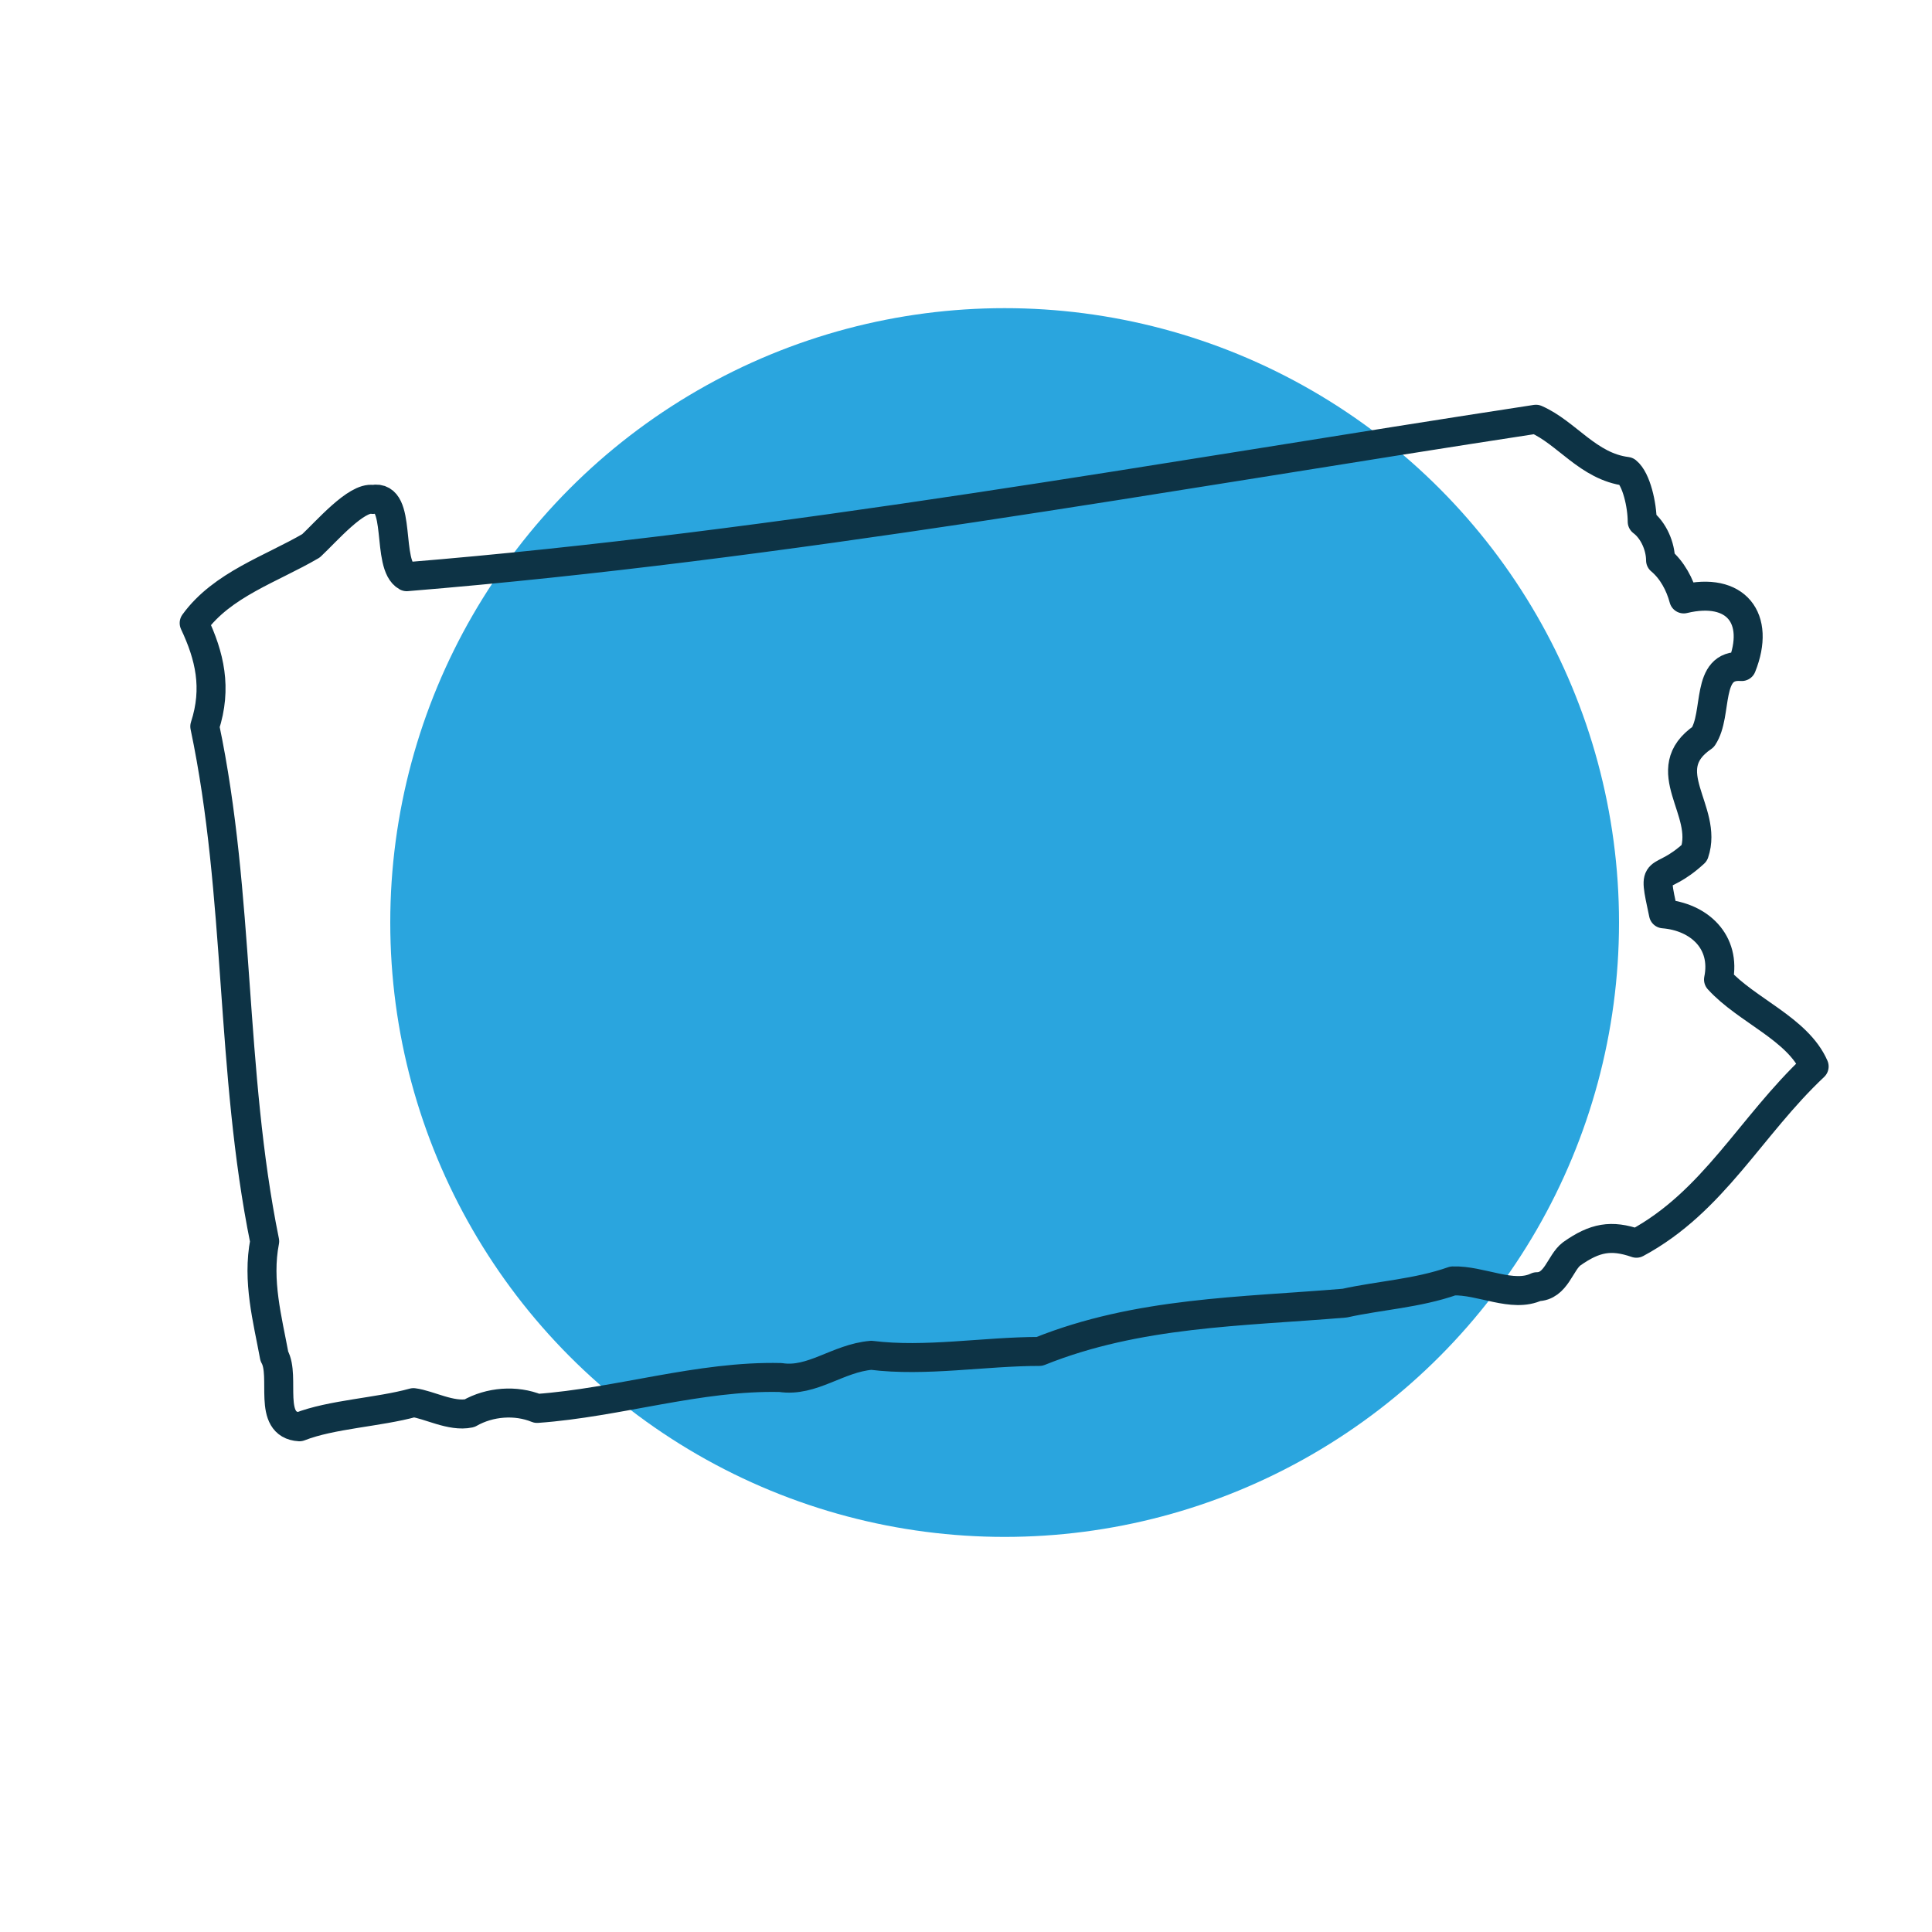
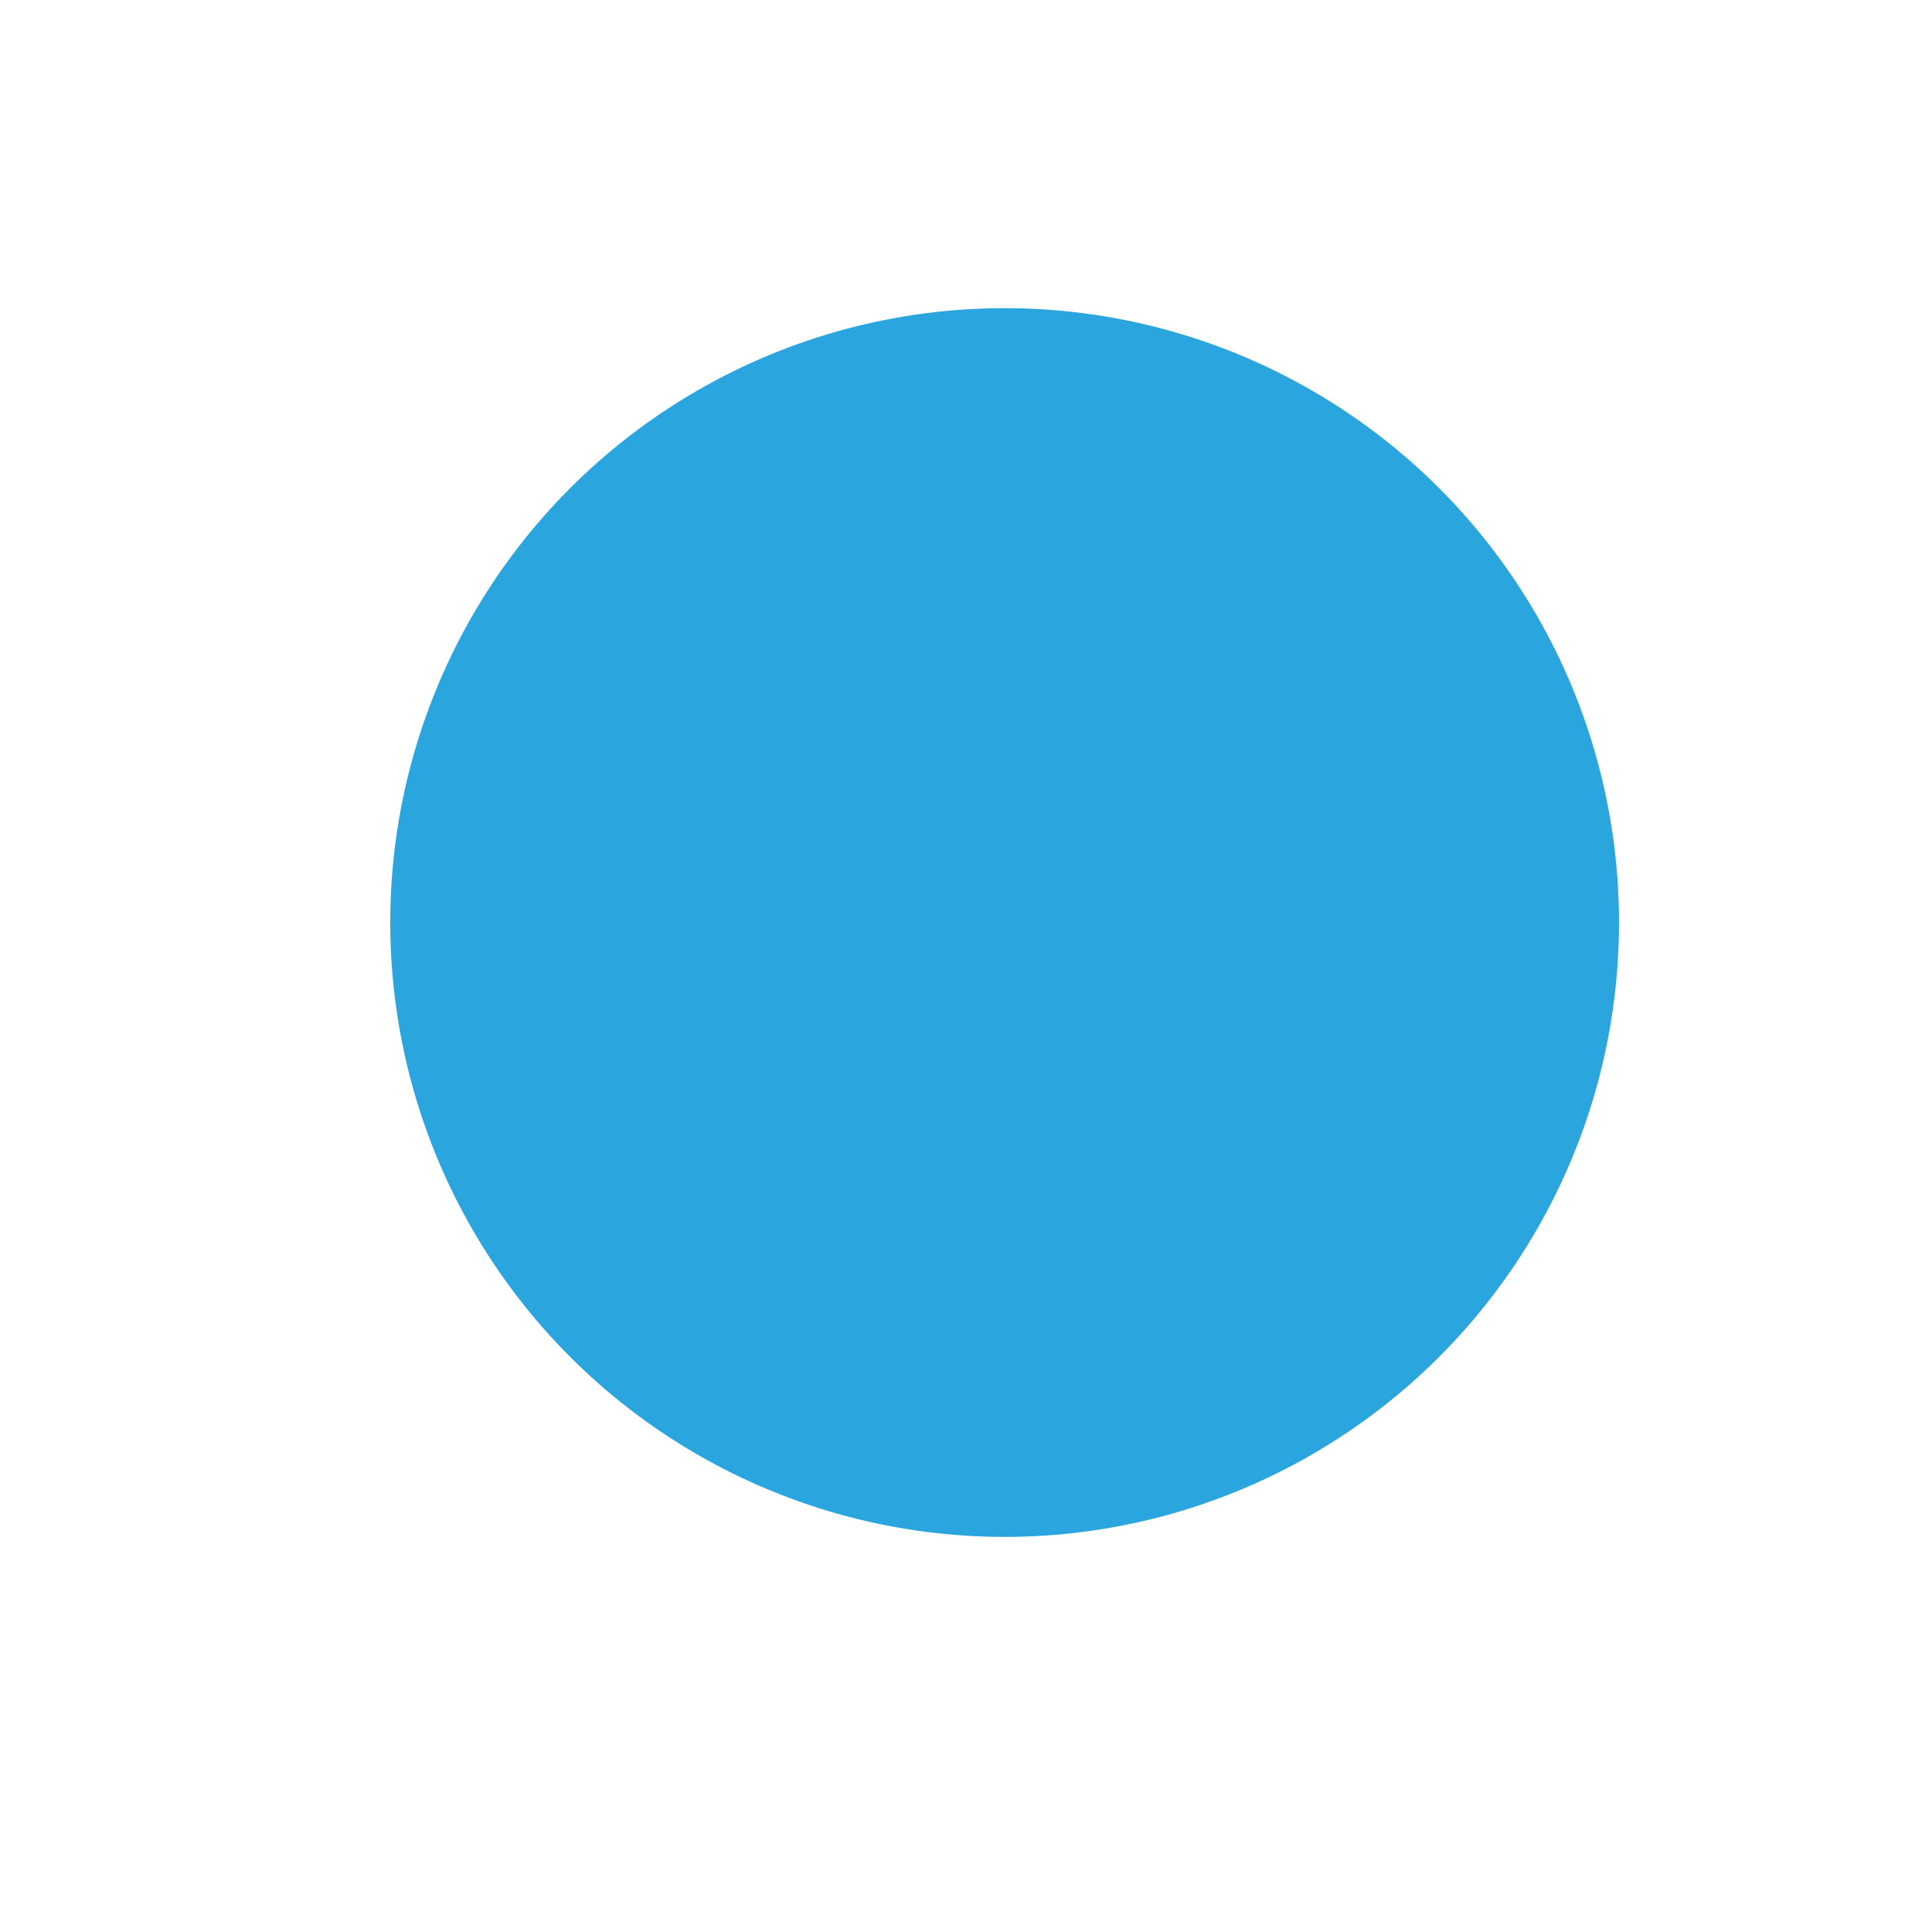
<svg xmlns="http://www.w3.org/2000/svg" version="1.1" id="Layer_1" x="0px" y="0px" viewBox="0 0 200 200" style="enable-background:new 0 0 200 200;" xml:space="preserve">
  <style type="text/css">
	.st0{fill-rule:evenodd;clip-rule:evenodd;fill:#2AA5DE;}
	
		.st1{fill-rule:evenodd;clip-rule:evenodd;fill:none;stroke:#0D3345;stroke-width:3;stroke-linecap:round;stroke-linejoin:round;stroke-miterlimit:10;}
</style>
  <g>
    <circle class="st0" cx="104" cy="95.5" r="63.6" />
  </g>
-   <path class="st1" d="M159,43.4c3.2,1.4,5.4,4.9,9.4,5.4c1,0.8,1.6,3.5,1.6,5.2c1.2,0.9,1.9,2.6,1.9,4c1.2,1,2,2.5,2.4,4  c5.4-1.3,8,2,6,7c-3.8-0.3-2.4,4.9-4,7.3c-5,3.4,0.6,7.6-0.9,12c-3.8,3.5-4.4,0.7-3.2,6.3c3.7,0.3,6.5,2.9,5.7,6.8  c2.9,3.2,8.2,5.1,9.9,9c-6.6,6.2-10.4,14-18.4,18.3c-2.6-0.9-4.3-0.6-6.7,1.1c-1.2,0.9-1.6,3.4-3.6,3.4c-2.5,1.2-5.8-0.7-8.7-0.6  c-3.7,1.3-7.6,1.5-11.2,2.3c-10.7,0.9-21.4,0.9-31.6,5c-5.7,0-11.8,1.1-17.4,0.4c-3.5,0.3-6.1,2.8-9.4,2.3  c-8.4-0.2-16.8,2.6-25.2,3.2c-2.2-0.9-4.9-0.7-7,0.5c-1.9,0.4-4.2-0.9-5.8-1.1c-3.6,1-8.5,1.2-11.8,2.5c-3.4-0.2-1.4-5.2-2.6-7.3  c-0.7-3.8-1.8-7.8-1-11.9c-3.6-17.7-2.5-35.7-6.2-53.3c1.3-4,0.5-7.3-1.1-10.7c2.9-4,8-5.6,12.1-8c1.6-1.5,4.7-5.1,6.4-4.8  c3.1-0.6,1.3,6.8,3.5,8C81.2,56.5,120.4,49.3,159,43.4z" />
</svg>